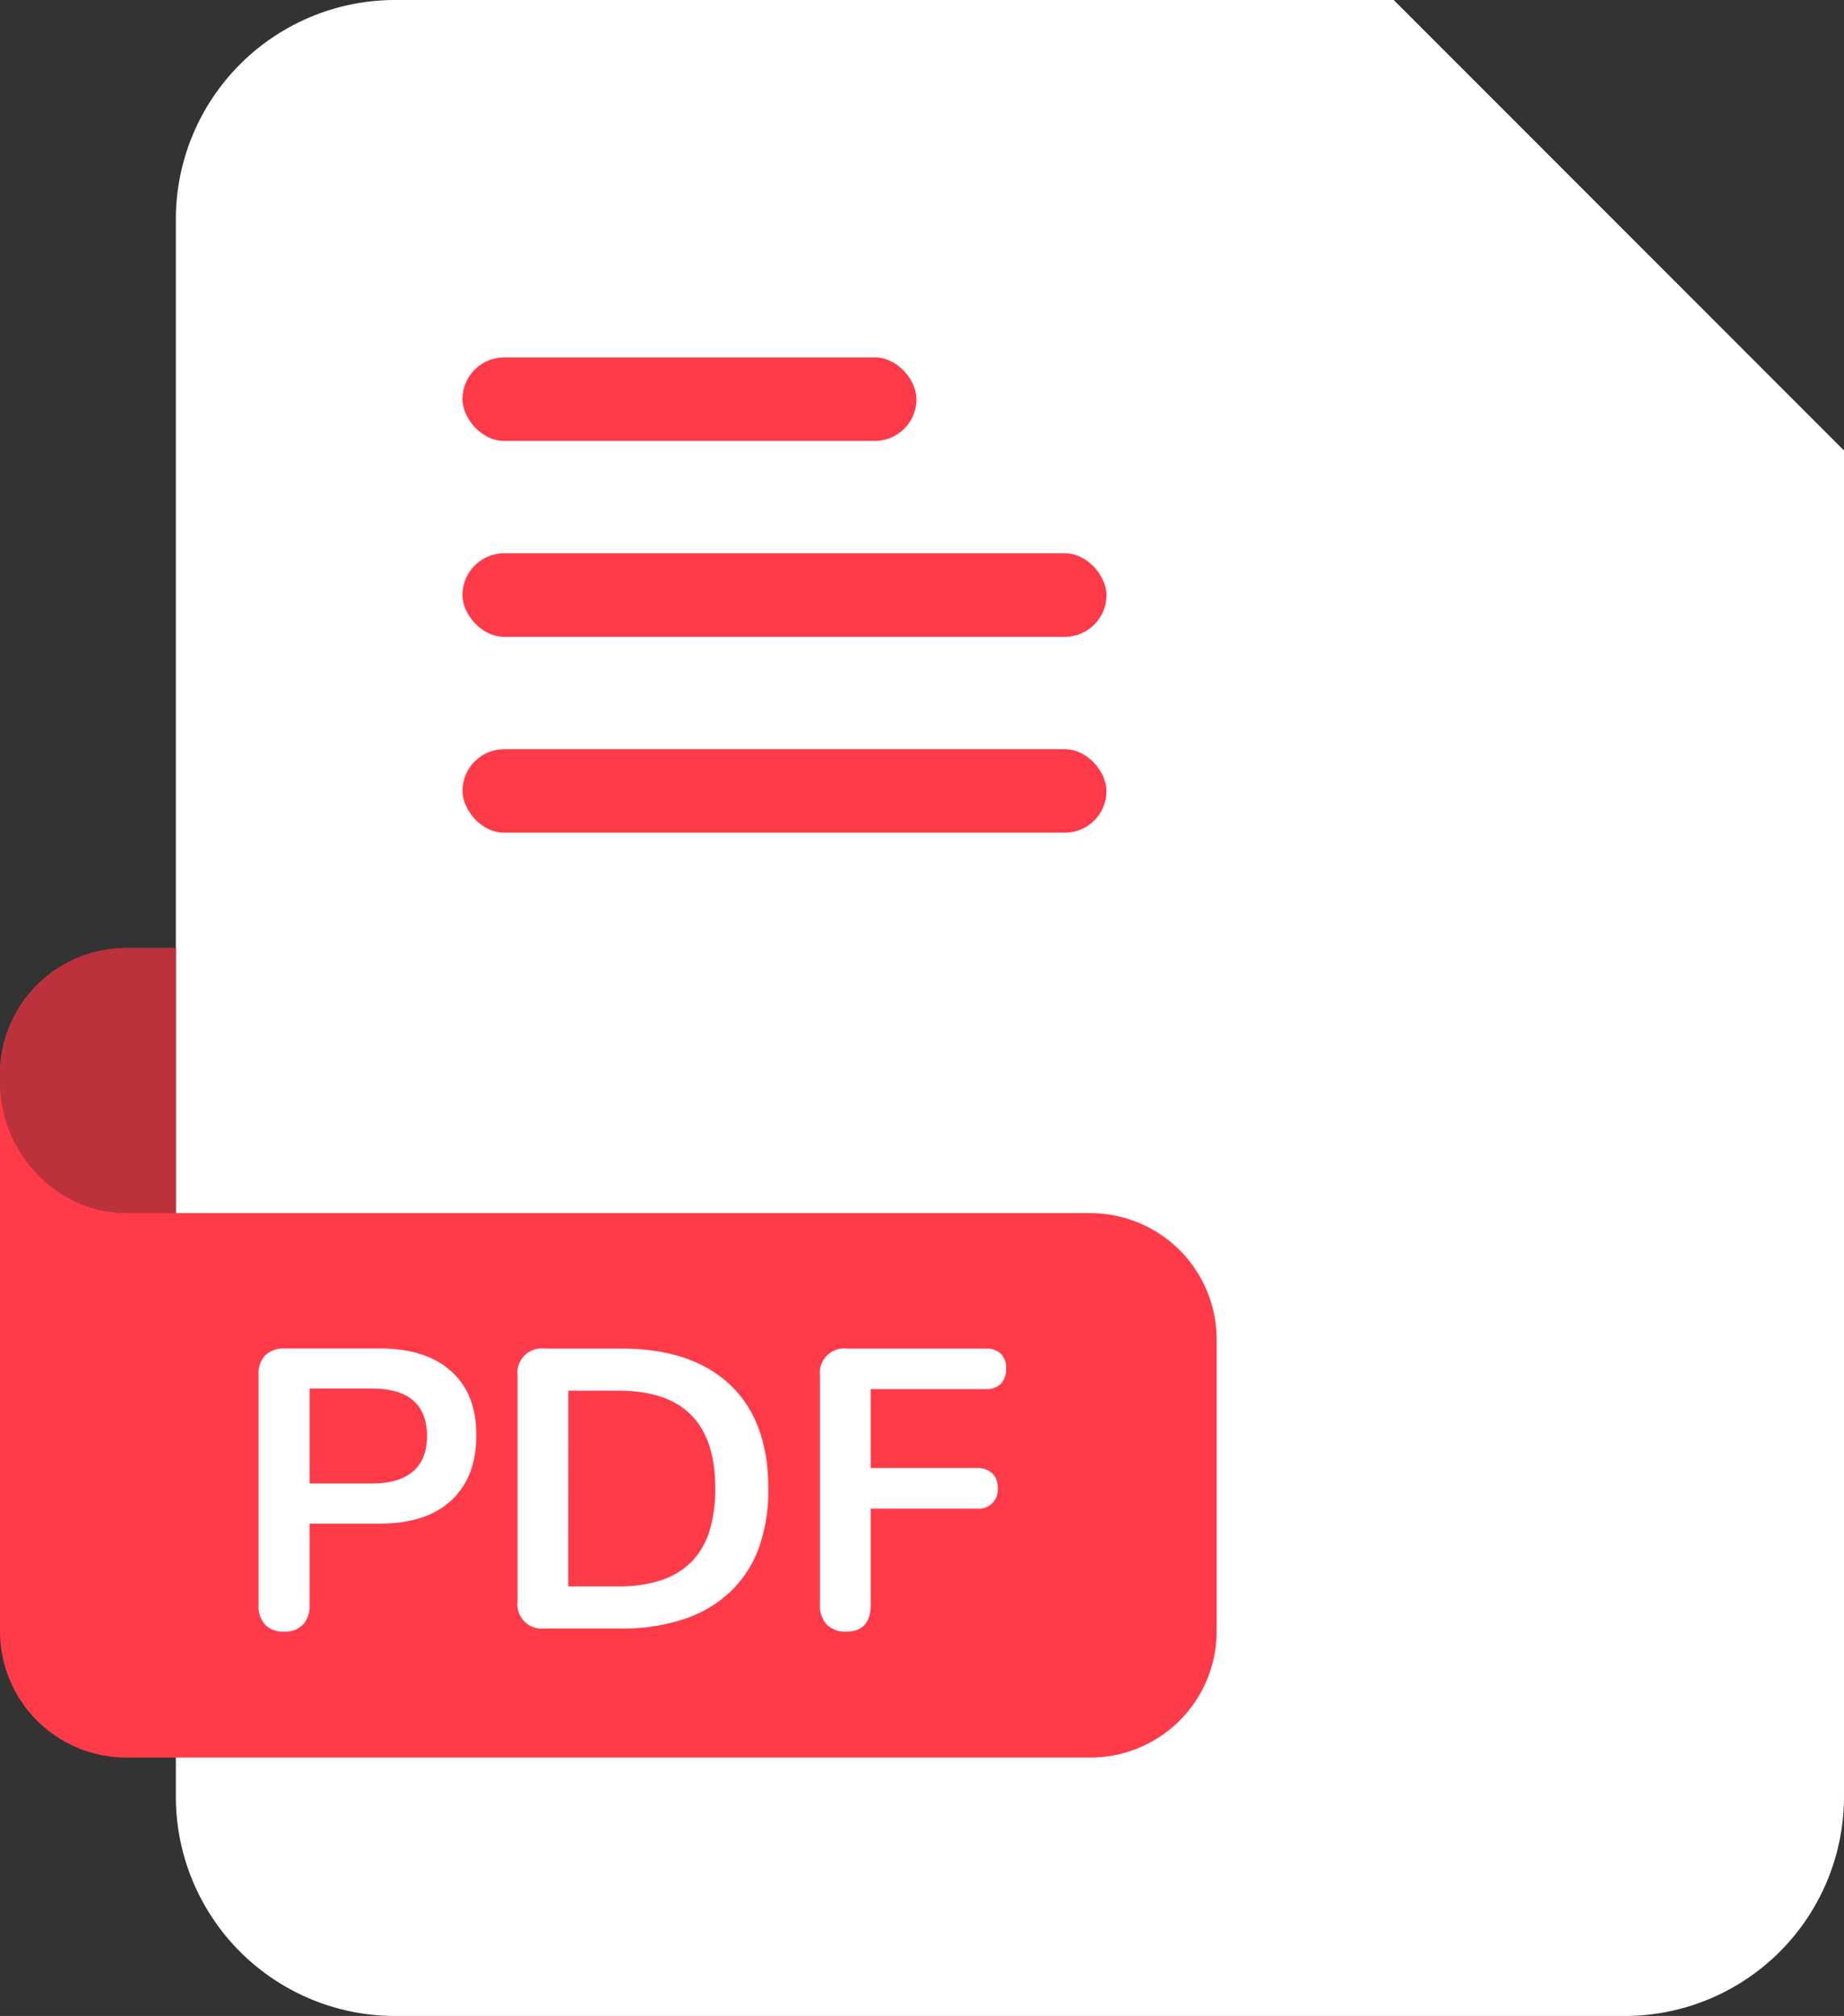
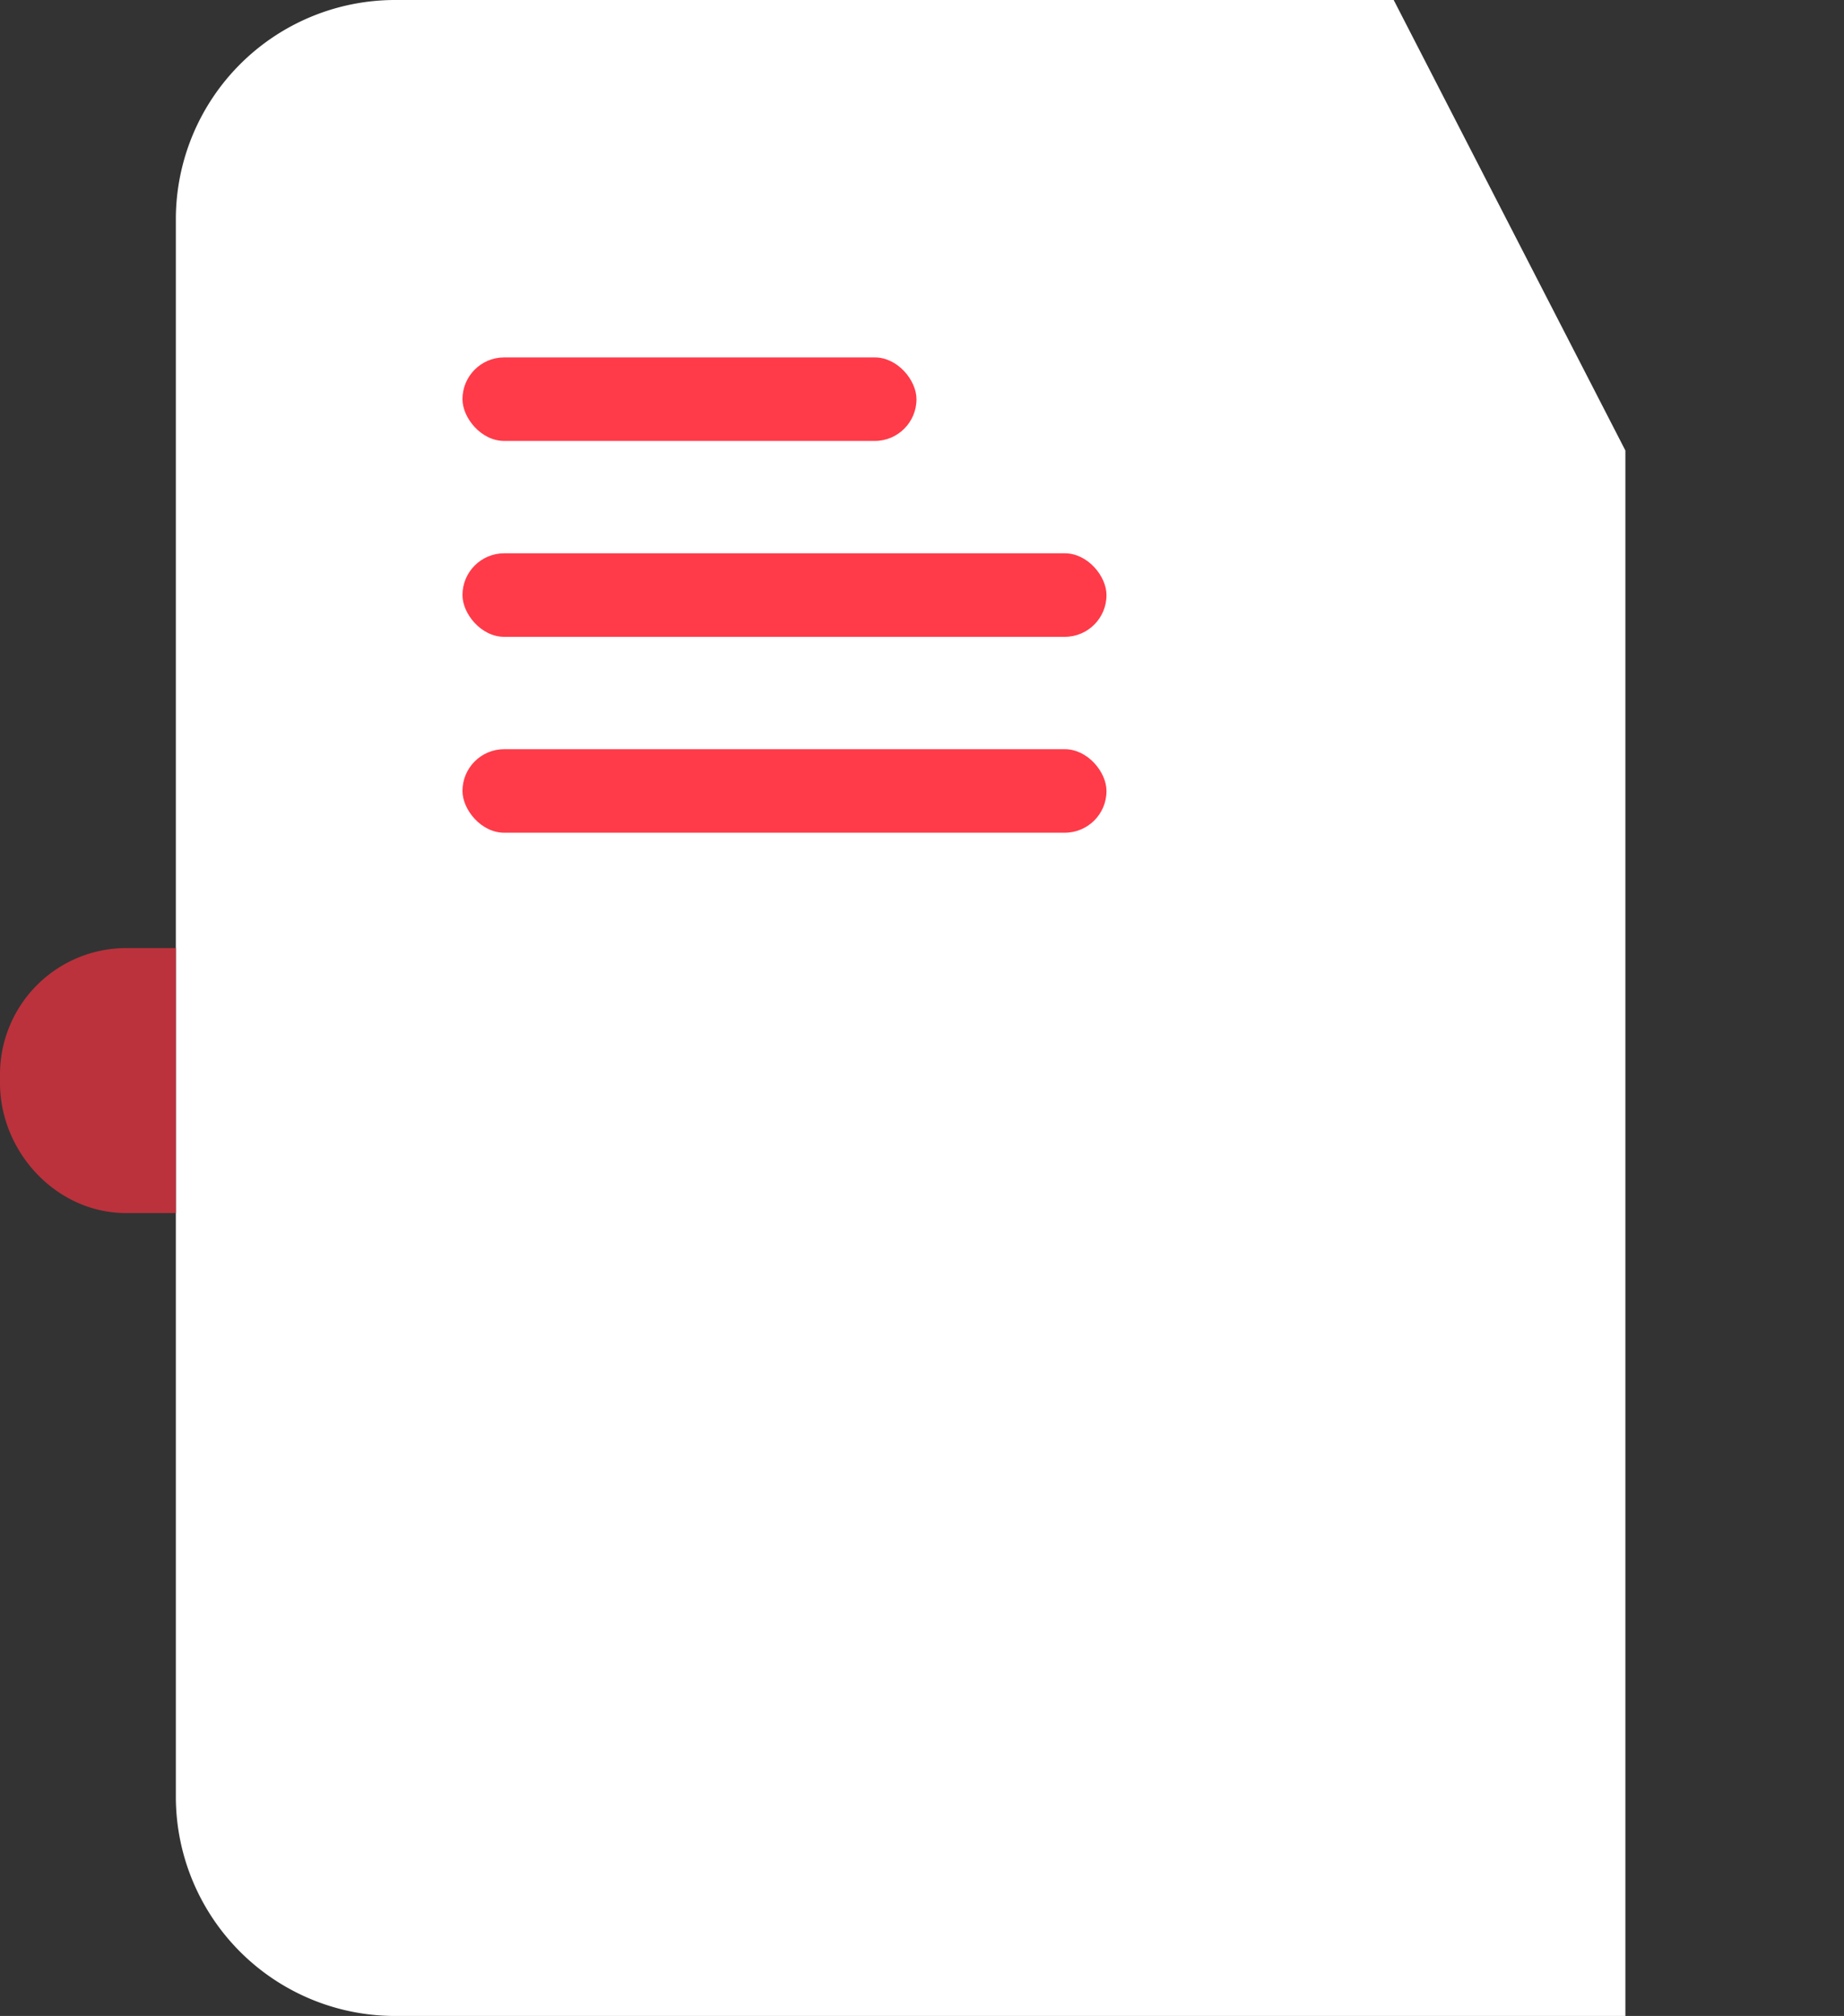
<svg xmlns="http://www.w3.org/2000/svg" viewBox="0 0 388 424">
  <rect x="0" y="0" width="388" height="424" fill="#333333" stroke="none" />
  <defs>
    <style>.cls-1{fill:#fff;}.cls-2{fill:#ff3b49;}.cls-3{fill:#bb323c;}</style>
  </defs>
  <g id="Layer_2" data-name="Layer 2">
    <g id="Layer_1-2" data-name="Layer 1">
-       <path class="cls-1" d="M293.25,0H83A46.14,46.14,0,0,0,37,46V378a46.14,46.14,0,0,0,46,46H342a46.14,46.14,0,0,0,46-46V94.75Z" />
-       <path class="cls-2" d="M36.71,199.4H26.5A26.58,26.58,0,0,0,0,225.9V343.15a26.57,26.57,0,0,0,26.5,26.5h203a26.57,26.57,0,0,0,26.5-26.5v-61.5a26.58,26.58,0,0,0-26.5-26.5H36.71" />
+       <path class="cls-1" d="M293.25,0H83A46.14,46.14,0,0,0,37,46V378a46.14,46.14,0,0,0,46,46H342V94.75Z" />
      <path class="cls-3" d="M37,199.4H26.5A26.58,26.58,0,0,0,0,225.9v1.85c0,14.58,11.92,27.38,26.5,27.38H37Z" />
      <rect class="cls-2" x="97.31" y="75.17" width="95.53" height="17.57" rx="8.78" />
      <rect class="cls-2" x="97.31" y="116.37" width="135.51" height="17.57" rx="8.78" />
      <rect class="cls-2" x="97.31" y="157.57" width="135.51" height="17.57" rx="8.78" />
      <path class="cls-1" d="M59.79,343.17a5.2,5.2,0,0,1-4-1.46,5.65,5.65,0,0,1-1.38-4V289.07A5.38,5.38,0,0,1,55.87,285a5.5,5.5,0,0,1,4-1.38H80q9.69,0,15,4.84T100.21,302q0,8.69-5.26,13.57t-15,4.88H65.14v17.2a5.77,5.77,0,0,1-1.34,4A5.18,5.18,0,0,1,59.79,343.17ZM65.14,312H78.33c3.79,0,6.65-.85,8.6-2.55s2.92-4.19,2.92-7.47-1-5.76-2.92-7.43-4.81-2.51-8.6-2.51H65.14Z" />
      <path class="cls-1" d="M114.57,342.5a5.11,5.11,0,0,1-5.68-5.67V289.32a5.11,5.11,0,0,1,5.68-5.68h16.2q14.78,0,22.83,7.6T161.66,313a35.63,35.63,0,0,1-2,12.57,24,24,0,0,1-6,9.22,26,26,0,0,1-9.68,5.72,40.46,40.46,0,0,1-13.15,2Zm5-8.85H130.1a27.94,27.94,0,0,0,9-1.29,16.12,16.12,0,0,0,6.35-3.84,15.79,15.79,0,0,0,3.8-6.43,29.74,29.74,0,0,0,1.25-9.06q0-10.35-5.09-15.45t-15.28-5.09H119.58Z" />
      <path class="cls-1" d="M178,343.17a5.47,5.47,0,0,1-4-1.46,5.68,5.68,0,0,1-1.47-4.21V289.32a5.12,5.12,0,0,1,5.68-5.68h29.14a4.45,4.45,0,0,1,3.26,1.08,4.21,4.21,0,0,1,1.08,3.09,4.46,4.46,0,0,1-1.08,3.22,4.34,4.34,0,0,1-3.26,1.13H183.2v16.61h22.38a4.41,4.41,0,0,1,3.21,1.09,4,4,0,0,1,1.13,3.09,3.94,3.94,0,0,1-4.34,4.34H183.2V337.5C183.2,341.28,181.48,343.17,178,343.17Z" />
    </g>
  </g>
</svg>